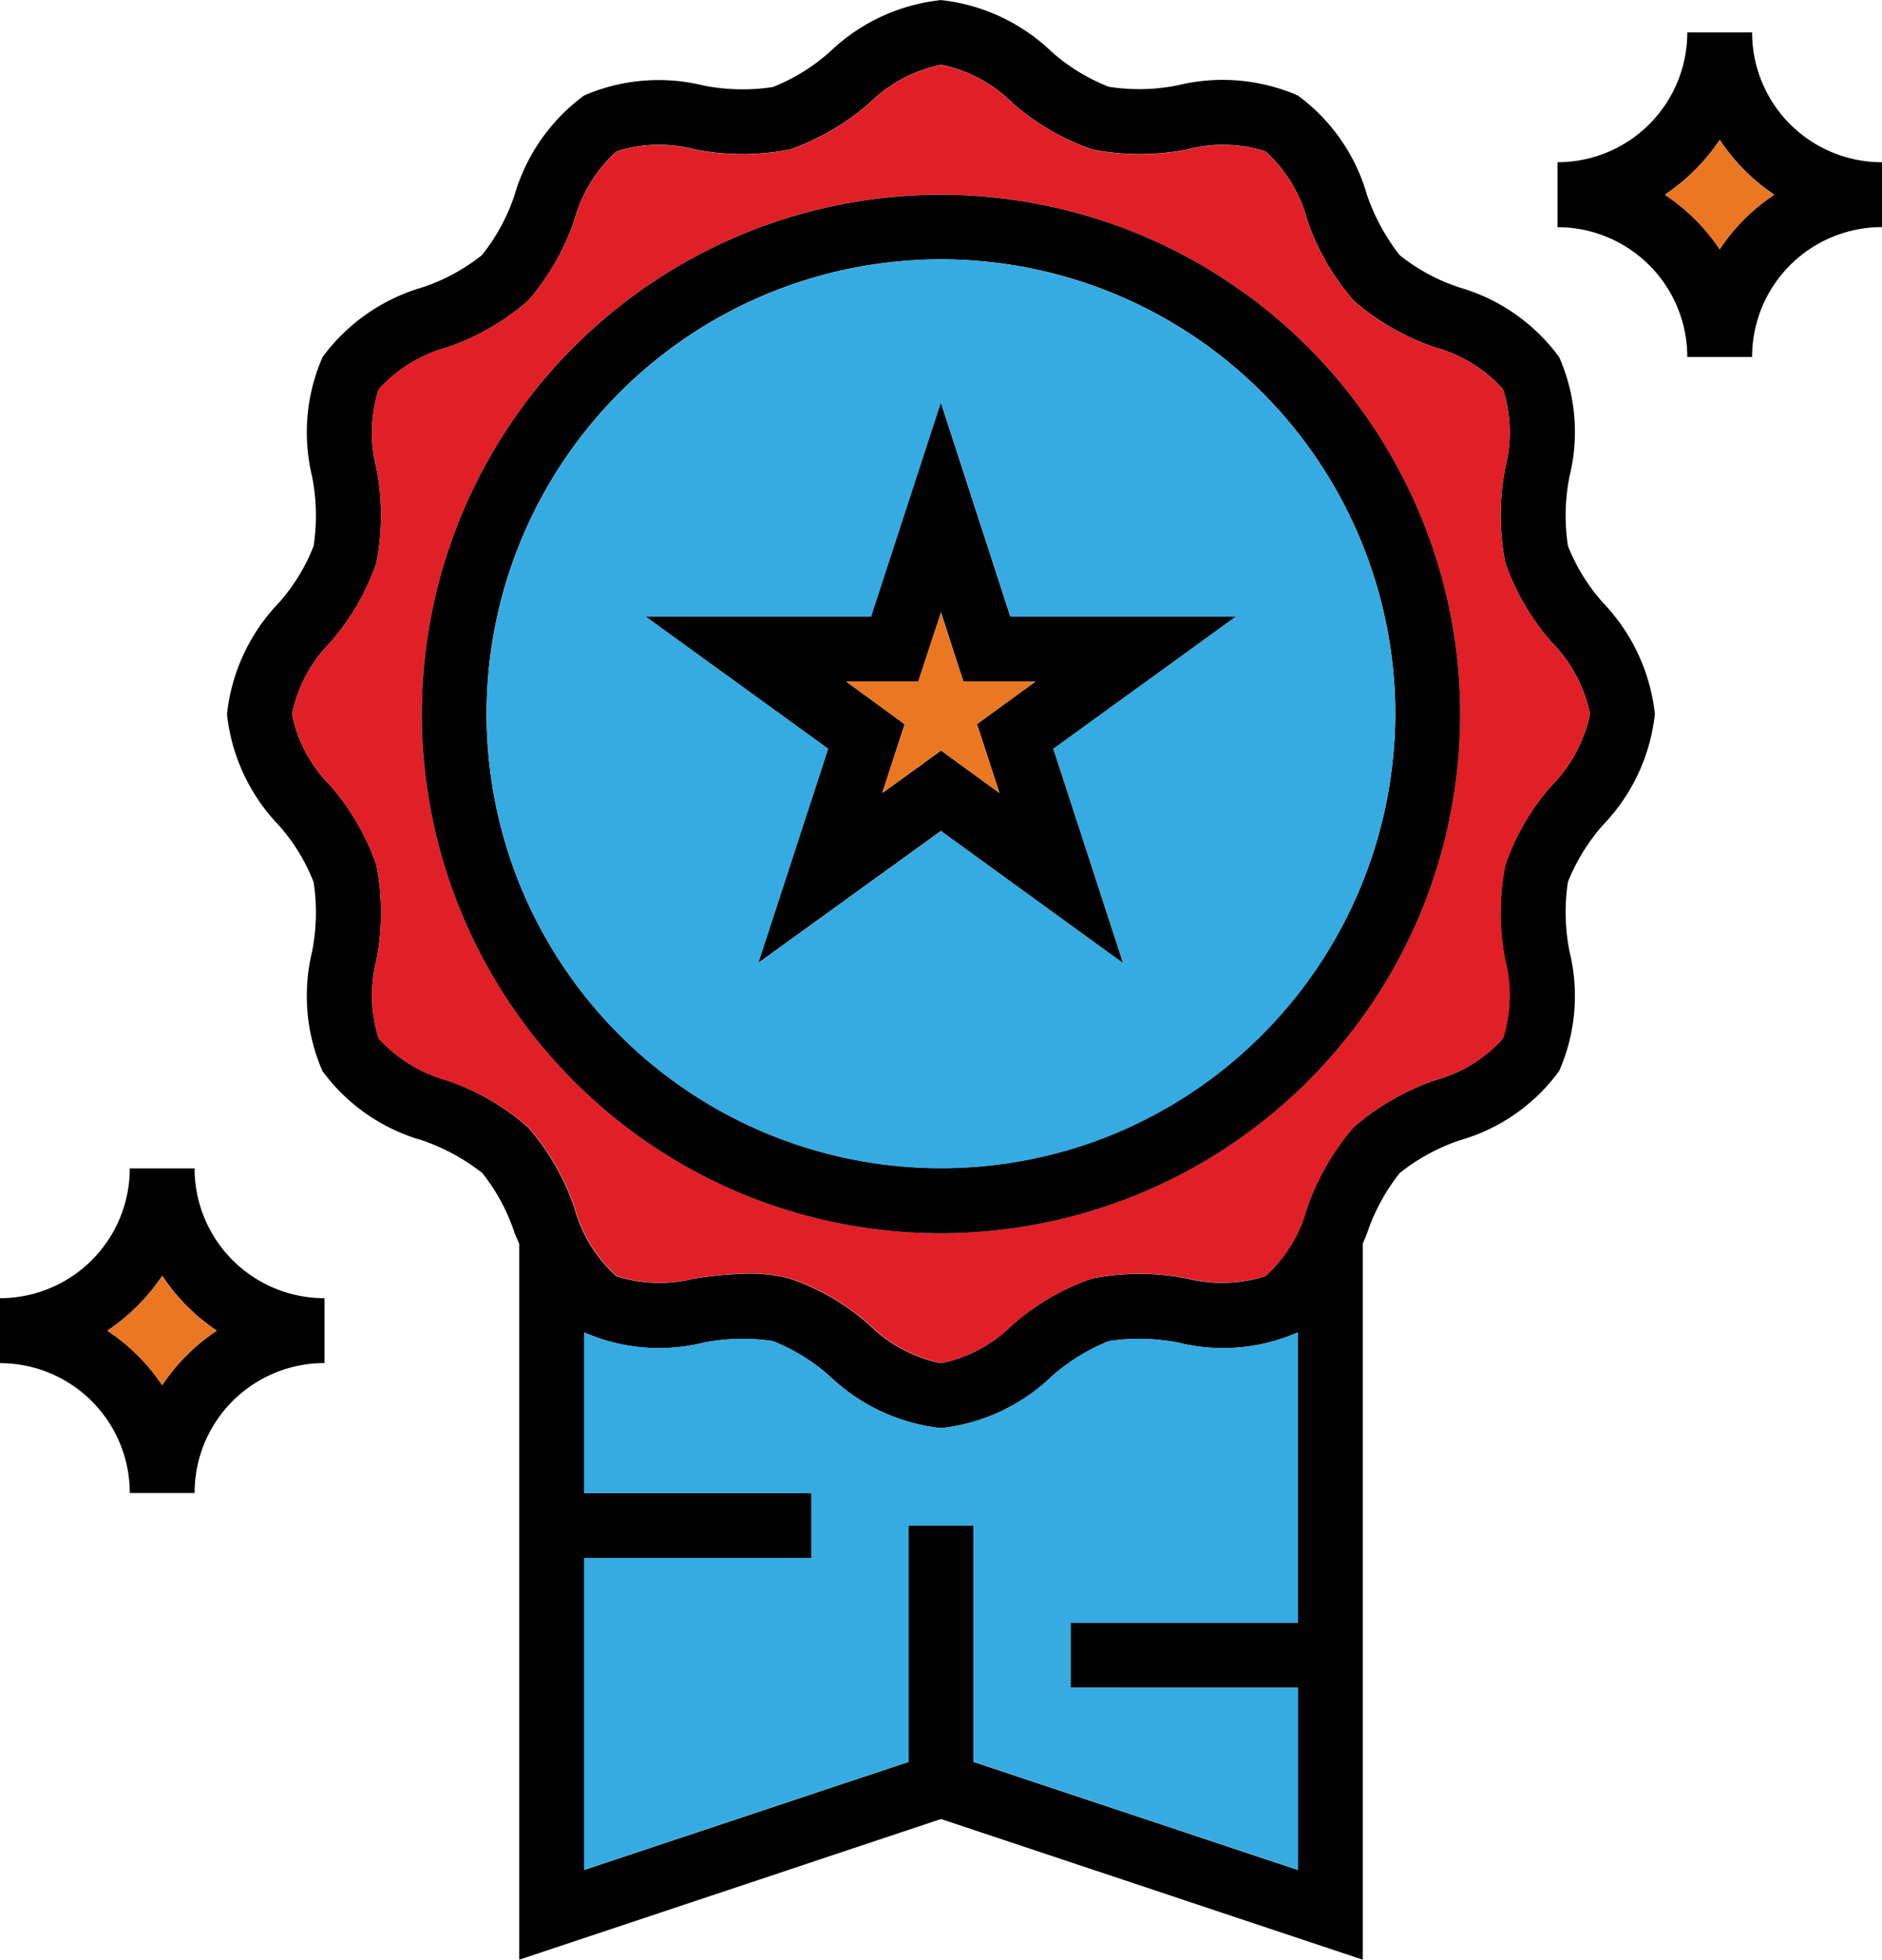
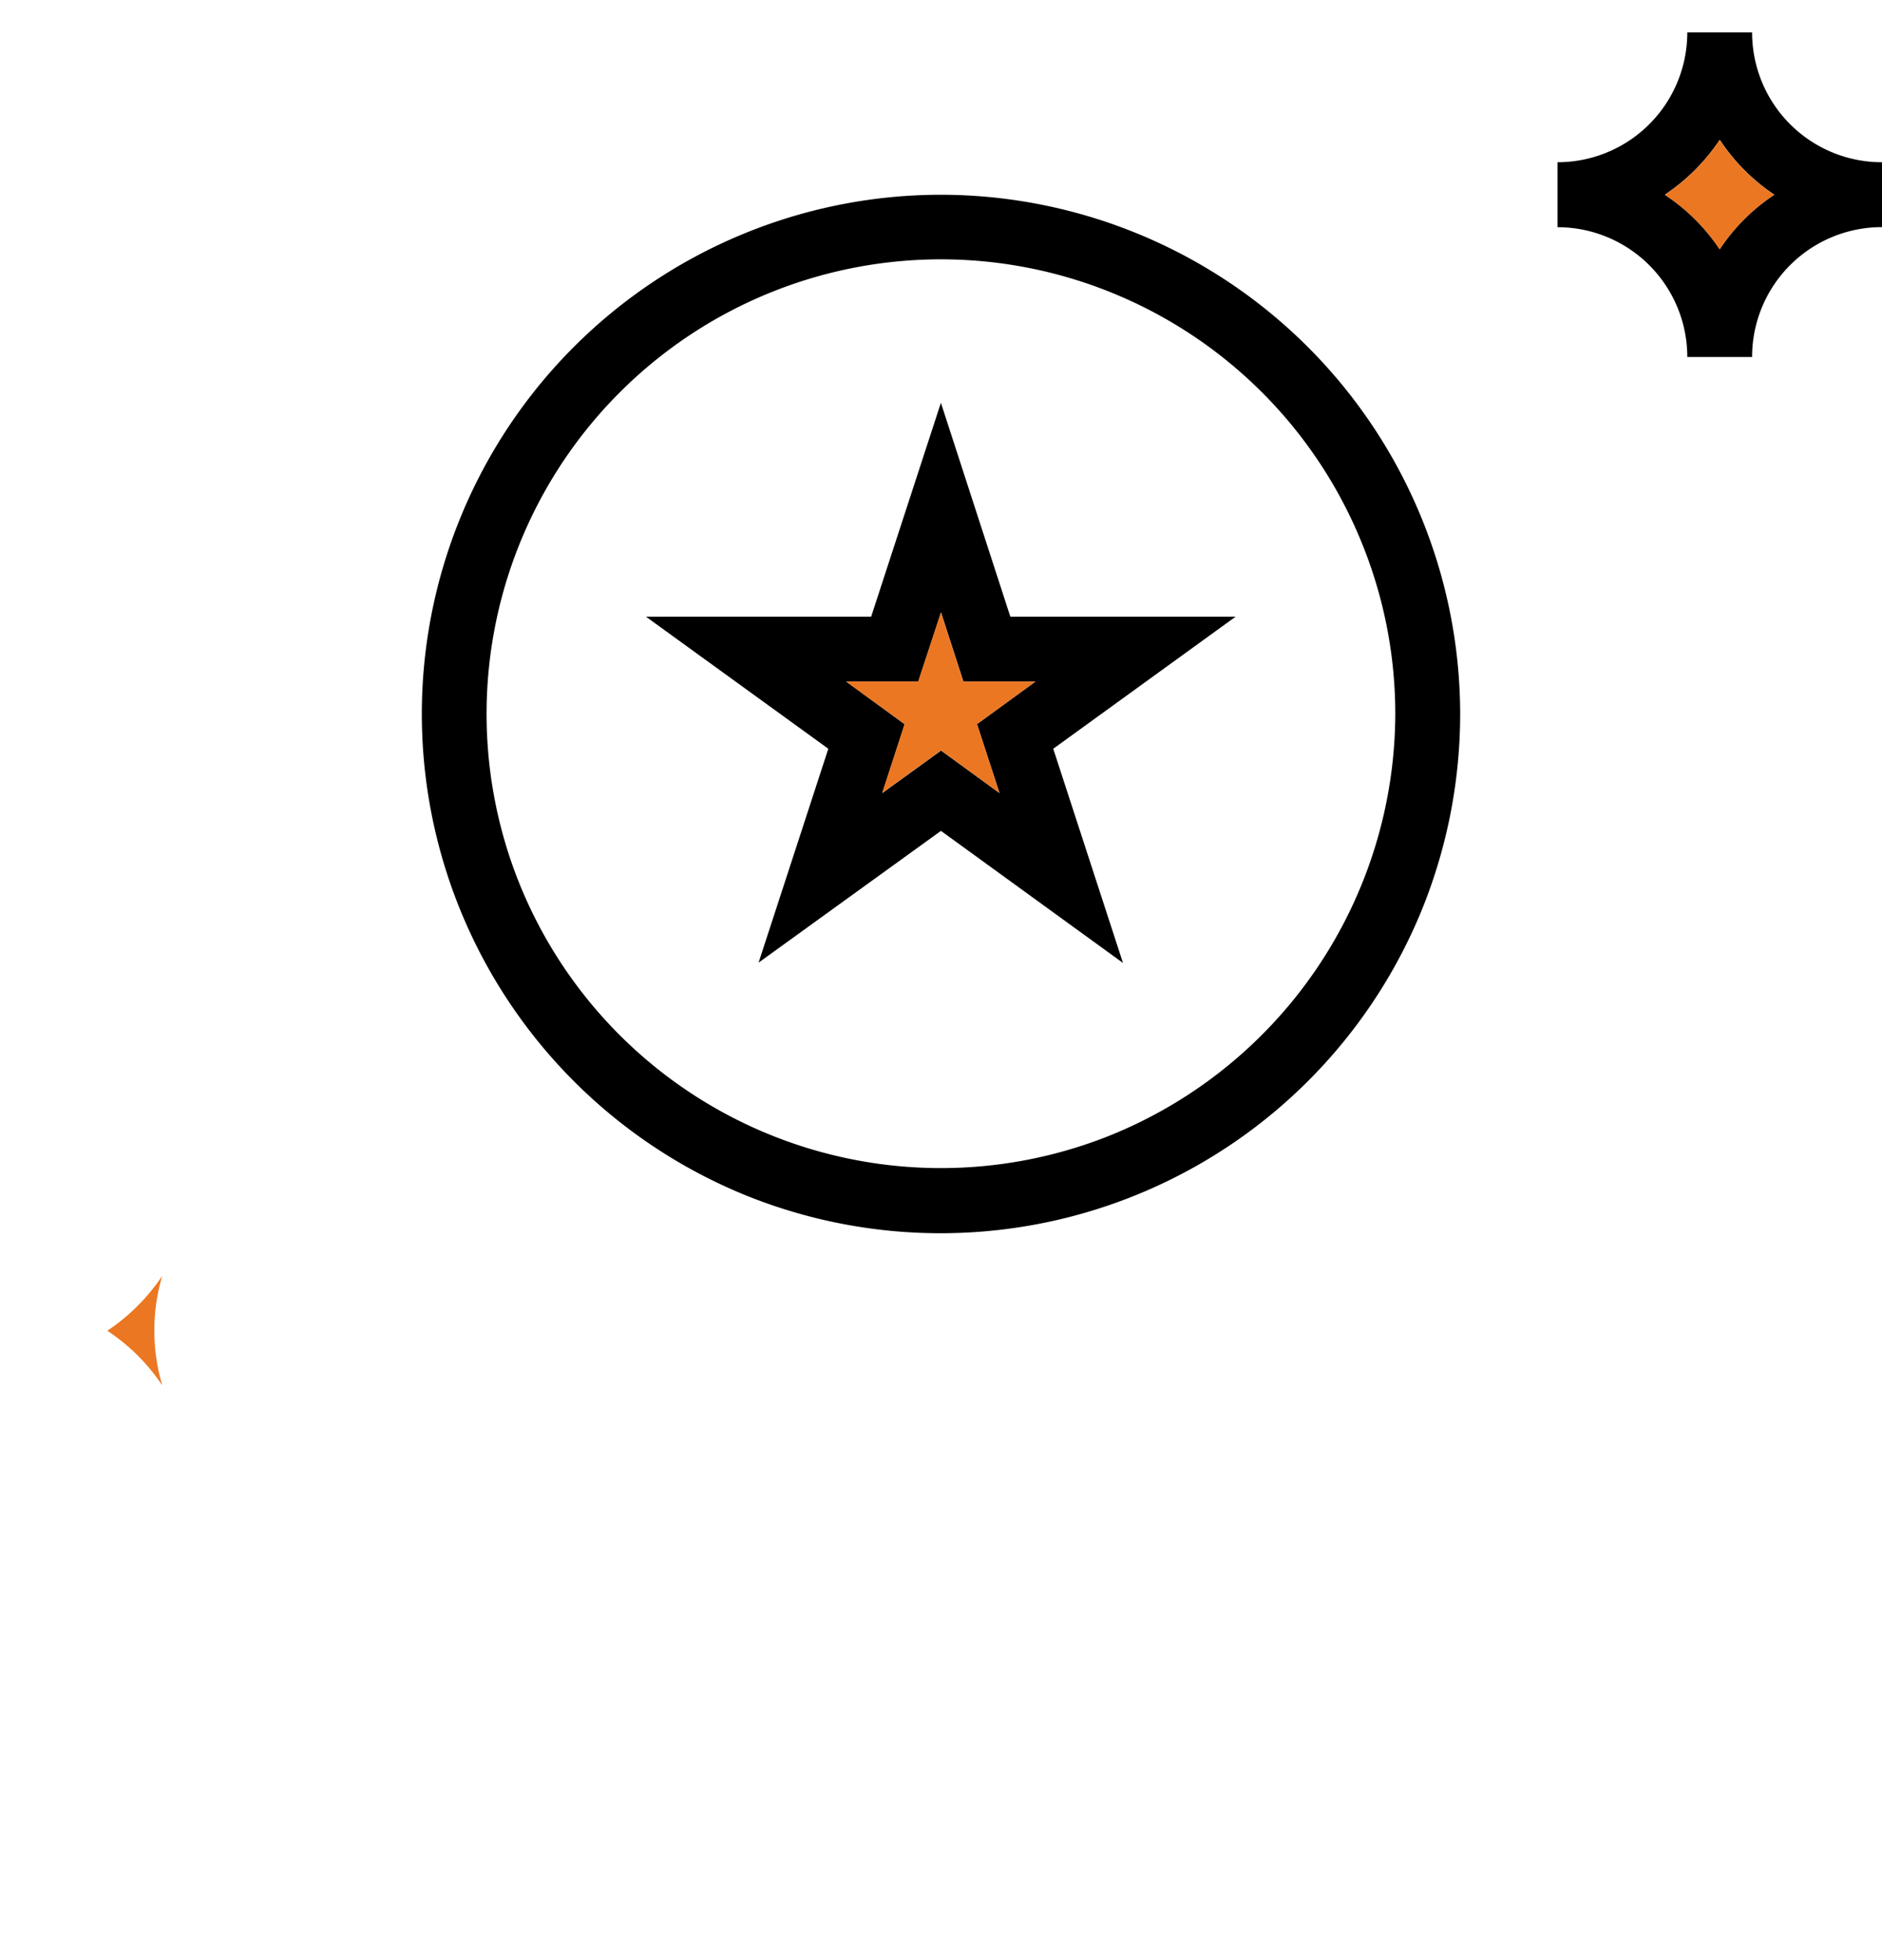
<svg xmlns="http://www.w3.org/2000/svg" width="48.029" height="50" viewBox="0 0 48.029 50">
  <g id="Group_285" data-name="Group 285" transform="translate(11.266 97.911)">
    <g id="Group_284" data-name="Group 284" transform="translate(-11.266 -97.911)">
      <g id="Group_283" data-name="Group 283">
        <path id="Path_765" data-name="Path 765" d="M45.015-93.6v1.656A3.311,3.311,0,0,0,41.7-88.63H40.046a3.311,3.311,0,0,0-3.312-3.312V-93.6a3.311,3.311,0,0,0,3.312-3.312H41.7A3.311,3.311,0,0,0,45.015-93.6Zm-2.749.828a4.975,4.975,0,0,1-1.391-1.4,5.116,5.116,0,0,1-1.4,1.4l.008.008a4.967,4.967,0,0,1,1.383,1.375l.008.008A4.946,4.946,0,0,1,42.266-92.771Z" transform="translate(3.014 97.739)" />
        <path id="Path_766" data-name="Path 766" d="M41.443-93.6a4.975,4.975,0,0,0,1.391,1.4,4.946,4.946,0,0,0-1.391,1.391l-.008-.008a4.967,4.967,0,0,0-1.383-1.375l-.008-.008A5.116,5.116,0,0,0,41.443-93.6Z" transform="translate(2.445 97.17)" fill="#eb7723" />
-         <path id="Path_767" data-name="Path 767" d="M30.845-82.533a4.856,4.856,0,0,1,1.325,2.84,4.833,4.833,0,0,1-1.325,2.832,5.041,5.041,0,0,0-.894,1.449,5.137,5.137,0,0,0,.041,1.78,4.759,4.759,0,0,1-.265,3.047A4.75,4.75,0,0,1,27.2-68.82a5.053,5.053,0,0,0-1.54.836,5.068,5.068,0,0,0-.836,1.54c-.033.091-.075.174-.108.265v18.268L13.952-51.5,3.187-47.911V-66.179l-.116-.265a4.861,4.861,0,0,0-.828-1.54A5.253,5.253,0,0,0,.7-68.82a4.77,4.77,0,0,1-2.534-1.764A4.794,4.794,0,0,1-2.1-73.623a5.147,5.147,0,0,0,.041-1.78,4.8,4.8,0,0,0-.894-1.457,4.823,4.823,0,0,1-1.317-2.832,4.849,4.849,0,0,1,1.317-2.832,4.8,4.8,0,0,0,.894-1.457,5.147,5.147,0,0,0-.041-1.78A4.785,4.785,0,0,1-1.831-88.8,4.83,4.83,0,0,1,.7-90.574,4.91,4.91,0,0,0,2.234-91.4a4.9,4.9,0,0,0,.836-1.54,4.83,4.83,0,0,1,1.772-2.534,4.783,4.783,0,0,1,3.039-.257,5.142,5.142,0,0,0,1.78.041,4.932,4.932,0,0,0,1.449-.894,4.833,4.833,0,0,1,2.84-1.325,4.833,4.833,0,0,1,2.832,1.325,4.841,4.841,0,0,0,1.449.886,4.948,4.948,0,0,0,1.78-.041,4.815,4.815,0,0,1,3.047.265,4.77,4.77,0,0,1,1.764,2.534,5.253,5.253,0,0,0,.836,1.54,4.861,4.861,0,0,0,1.54.828A4.809,4.809,0,0,1,29.727-88.8a4.729,4.729,0,0,1,.265,3.039,5.142,5.142,0,0,0-.041,1.78A4.932,4.932,0,0,0,30.845-82.533Zm-.331,2.84a3.629,3.629,0,0,0-.977-1.83,6.108,6.108,0,0,1-1.184-2.029,6.3,6.3,0,0,1,0-2.426,3.635,3.635,0,0,0-.058-2,3.6,3.6,0,0,0-1.731-1.068,6.209,6.209,0,0,1-2.079-1.192,6.129,6.129,0,0,1-1.192-2.079,3.627,3.627,0,0,0-1.06-1.731,3.587,3.587,0,0,0-2-.05,6.252,6.252,0,0,1-2.418,0,6.063,6.063,0,0,1-2.037-1.184,3.6,3.6,0,0,0-1.822-.977,3.629,3.629,0,0,0-1.83.977,6.252,6.252,0,0,1-2.029,1.184,6.3,6.3,0,0,1-2.426,0,3.558,3.558,0,0,0-2,.05A3.642,3.642,0,0,0,4.6-92.313,6.129,6.129,0,0,1,3.41-90.235a6.209,6.209,0,0,1-2.079,1.192A3.642,3.642,0,0,0-.4-87.974a3.635,3.635,0,0,0-.058,2,6.3,6.3,0,0,1,0,2.426,6.086,6.086,0,0,1-1.176,2.029,3.628,3.628,0,0,0-.977,1.83,3.6,3.6,0,0,0,.977,1.822A6.042,6.042,0,0,1-.457-75.834a6.253,6.253,0,0,1,0,2.418,3.662,3.662,0,0,0,.058,2,3.707,3.707,0,0,0,1.731,1.068A6.129,6.129,0,0,1,3.41-69.151,6.093,6.093,0,0,1,4.6-67.081a3.6,3.6,0,0,0,1.068,1.731,3.632,3.632,0,0,0,2,.058,10,10,0,0,1,1.416-.124,4.051,4.051,0,0,1,1,.124,5.928,5.928,0,0,1,2.037,1.184,3.629,3.629,0,0,0,1.83.977,3.6,3.6,0,0,0,1.822-.977,6.063,6.063,0,0,1,2.037-1.184,6.253,6.253,0,0,1,2.418,0,3.664,3.664,0,0,0,2-.058,3.588,3.588,0,0,0,1.06-1.731,6.378,6.378,0,0,1,1.192-2.07,6.375,6.375,0,0,1,2.079-1.2,3.588,3.588,0,0,0,1.731-1.06,3.662,3.662,0,0,0,.058-2,6.252,6.252,0,0,1,0-2.418,6.006,6.006,0,0,1,1.184-2.037A3.667,3.667,0,0,0,30.514-79.693ZM23.061-50.2V-54.85h-5.8v-1.656h5.8v-7.411a4.739,4.739,0,0,1-3.039.265,5.189,5.189,0,0,0-1.789-.041,5.041,5.041,0,0,0-1.449.894,4.833,4.833,0,0,1-2.832,1.325,4.856,4.856,0,0,1-2.84-1.325,4.932,4.932,0,0,0-1.449-.894,5.142,5.142,0,0,0-1.78.041,4.729,4.729,0,0,1-3.039-.265v4.1h5.8v1.656h-5.8V-50.2l8.281-2.758v-6.028H14.78v6.028Z" transform="translate(10.063 97.911)" />
-         <path id="Path_768" data-name="Path 768" d="M29.88-81.179a3.629,3.629,0,0,1,.977,1.83,3.667,3.667,0,0,1-.977,1.822A6.006,6.006,0,0,0,28.7-75.49a6.252,6.252,0,0,0,0,2.418,3.662,3.662,0,0,1-.058,2,3.588,3.588,0,0,1-1.731,1.06,6.375,6.375,0,0,0-2.079,1.2,6.378,6.378,0,0,0-1.192,2.07,3.588,3.588,0,0,1-1.06,1.731,3.664,3.664,0,0,1-2,.058,6.253,6.253,0,0,0-2.418,0,6.063,6.063,0,0,0-2.037,1.184,3.6,3.6,0,0,1-1.822.977,3.629,3.629,0,0,1-1.83-.977,5.928,5.928,0,0,0-2.037-1.184,4.051,4.051,0,0,0-1-.124,10,10,0,0,0-1.416.124,3.633,3.633,0,0,1-2-.058,3.6,3.6,0,0,1-1.068-1.731,6.093,6.093,0,0,0-1.192-2.07A6.129,6.129,0,0,0,1.676-70,3.707,3.707,0,0,1-.055-71.068a3.662,3.662,0,0,1-.058-2,6.252,6.252,0,0,0,0-2.418,6.042,6.042,0,0,0-1.176-2.037,3.6,3.6,0,0,1-.977-1.822,3.629,3.629,0,0,1,.977-1.83A6.086,6.086,0,0,0-.113-83.208a6.3,6.3,0,0,0,0-2.426,3.635,3.635,0,0,1,.058-2A3.642,3.642,0,0,1,1.676-88.7a6.209,6.209,0,0,0,2.079-1.192,6.129,6.129,0,0,0,1.192-2.079A3.642,3.642,0,0,1,6.015-93.7a3.558,3.558,0,0,1,2-.05,6.3,6.3,0,0,0,2.426,0,6.252,6.252,0,0,0,2.029-1.184,3.629,3.629,0,0,1,1.83-.977,3.6,3.6,0,0,1,1.822.977,6.063,6.063,0,0,0,2.037,1.184,6.252,6.252,0,0,0,2.418,0,3.587,3.587,0,0,1,2,.05,3.627,3.627,0,0,1,1.06,1.731,6.129,6.129,0,0,0,1.192,2.079A6.209,6.209,0,0,0,26.908-88.7a3.6,3.6,0,0,1,1.731,1.068,3.635,3.635,0,0,1,.058,2,6.3,6.3,0,0,0,0,2.426A6.108,6.108,0,0,0,29.88-81.179ZM26.6-74.439a13.311,13.311,0,0,0,.944-4.911A13.267,13.267,0,0,0,14.3-92.6,13.251,13.251,0,0,0,1.046-79.349,13.264,13.264,0,0,0,9.377-67.044,13.267,13.267,0,0,0,26.6-74.439Z" transform="translate(9.719 97.567)" fill="#e11f26" />
        <path id="Path_769" data-name="Path 769" d="M28.233-78.662a13.311,13.311,0,0,1-.944,4.911,13.267,13.267,0,0,1-17.224,7.395A13.264,13.264,0,0,1,1.734-78.662,13.251,13.251,0,0,1,14.983-91.911,13.267,13.267,0,0,1,28.233-78.662Zm-1.656,0a11.568,11.568,0,0,0-.828-4.3,11.591,11.591,0,0,0-15.063-6.476A11.6,11.6,0,0,0,4.21-74.372,11.6,11.6,0,0,0,19.273-67.9,11.636,11.636,0,0,0,26.577-78.662Z" transform="translate(9.031 96.88)" />
-         <path id="Path_770" data-name="Path 770" d="M26.091-82.617a11.568,11.568,0,0,1,.828,4.3,11.636,11.636,0,0,1-7.3,10.765A11.6,11.6,0,0,1,4.553-74.03a11.6,11.6,0,0,1,6.476-15.063A11.591,11.591,0,0,1,26.091-82.617Zm-7.9,5.184,4.654-3.37H17.1l-1.772-5.457L13.546-80.8H7.8l4.654,3.37-1.78,5.457,4.654-3.362,4.646,3.37Z" transform="translate(8.689 96.537)" fill="#35abe2" />
-         <path id="Path_771" data-name="Path 771" d="M24.952-47.793v4.646l-8.281-2.758v-6.028H15.015v6.028L6.734-43.148v-7.958h5.8v-1.656h-5.8v-4.1a4.729,4.729,0,0,0,3.039.265,5.142,5.142,0,0,1,1.78-.041A4.932,4.932,0,0,1,13-55.743a4.856,4.856,0,0,0,2.84,1.325,4.833,4.833,0,0,0,2.832-1.325,5.041,5.041,0,0,1,1.449-.894,5.19,5.19,0,0,1,1.789.041,4.739,4.739,0,0,0,3.039-.265v7.411h-5.8v1.656Z" transform="translate(8.172 90.854)" fill="#35abe2" />
        <path id="Path_772" data-name="Path 772" d="M23.69-80.044l-4.654,3.37,1.78,5.465-4.646-3.37-4.654,3.362,1.78-5.457-4.654-3.37h5.747l1.78-5.457,1.772,5.457Zm-6.6,2.741,1.491-1.085H16.743l-.571-1.764-.58,1.764H13.753L15.244-77.3l-.571,1.756,1.5-1.085,1.491,1.085Z" transform="translate(7.843 95.778)" />
        <path id="Path_773" data-name="Path 773" d="M19.642-77.277l-1.491,1.085.571,1.756-1.491-1.085-1.5,1.085.571-1.756-1.491-1.085h1.838l.58-1.764.571,1.764Z" transform="translate(6.783 94.667)" fill="#eb7723" />
-         <path id="Path_774" data-name="Path 774" d="M-2.985-58.6v1.656A3.311,3.311,0,0,0-6.3-53.63H-7.954a3.311,3.311,0,0,0-3.312-3.312V-58.6a3.311,3.311,0,0,0,3.312-3.312H-6.3A3.311,3.311,0,0,0-2.985-58.6Zm-2.749.828a4.975,4.975,0,0,1-1.391-1.4,5.116,5.116,0,0,1-1.4,1.4l.008.008a4.967,4.967,0,0,1,1.383,1.375l.008.008A4.946,4.946,0,0,1-5.734-57.771Z" transform="translate(11.266 91.722)" />
-         <path id="Path_775" data-name="Path 775" d="M-6.557-58.6a4.975,4.975,0,0,0,1.391,1.4A4.946,4.946,0,0,0-6.557-55.81l-.008-.008a4.967,4.967,0,0,0-1.383-1.375l-.008-.008A5.116,5.116,0,0,0-6.557-58.6Z" transform="translate(10.697 91.153)" fill="#eb7723" />
+         <path id="Path_775" data-name="Path 775" d="M-6.557-58.6A4.946,4.946,0,0,0-6.557-55.81l-.008-.008a4.967,4.967,0,0,0-1.383-1.375l-.008-.008A5.116,5.116,0,0,0-6.557-58.6Z" transform="translate(10.697 91.153)" fill="#eb7723" />
      </g>
    </g>
  </g>
</svg>